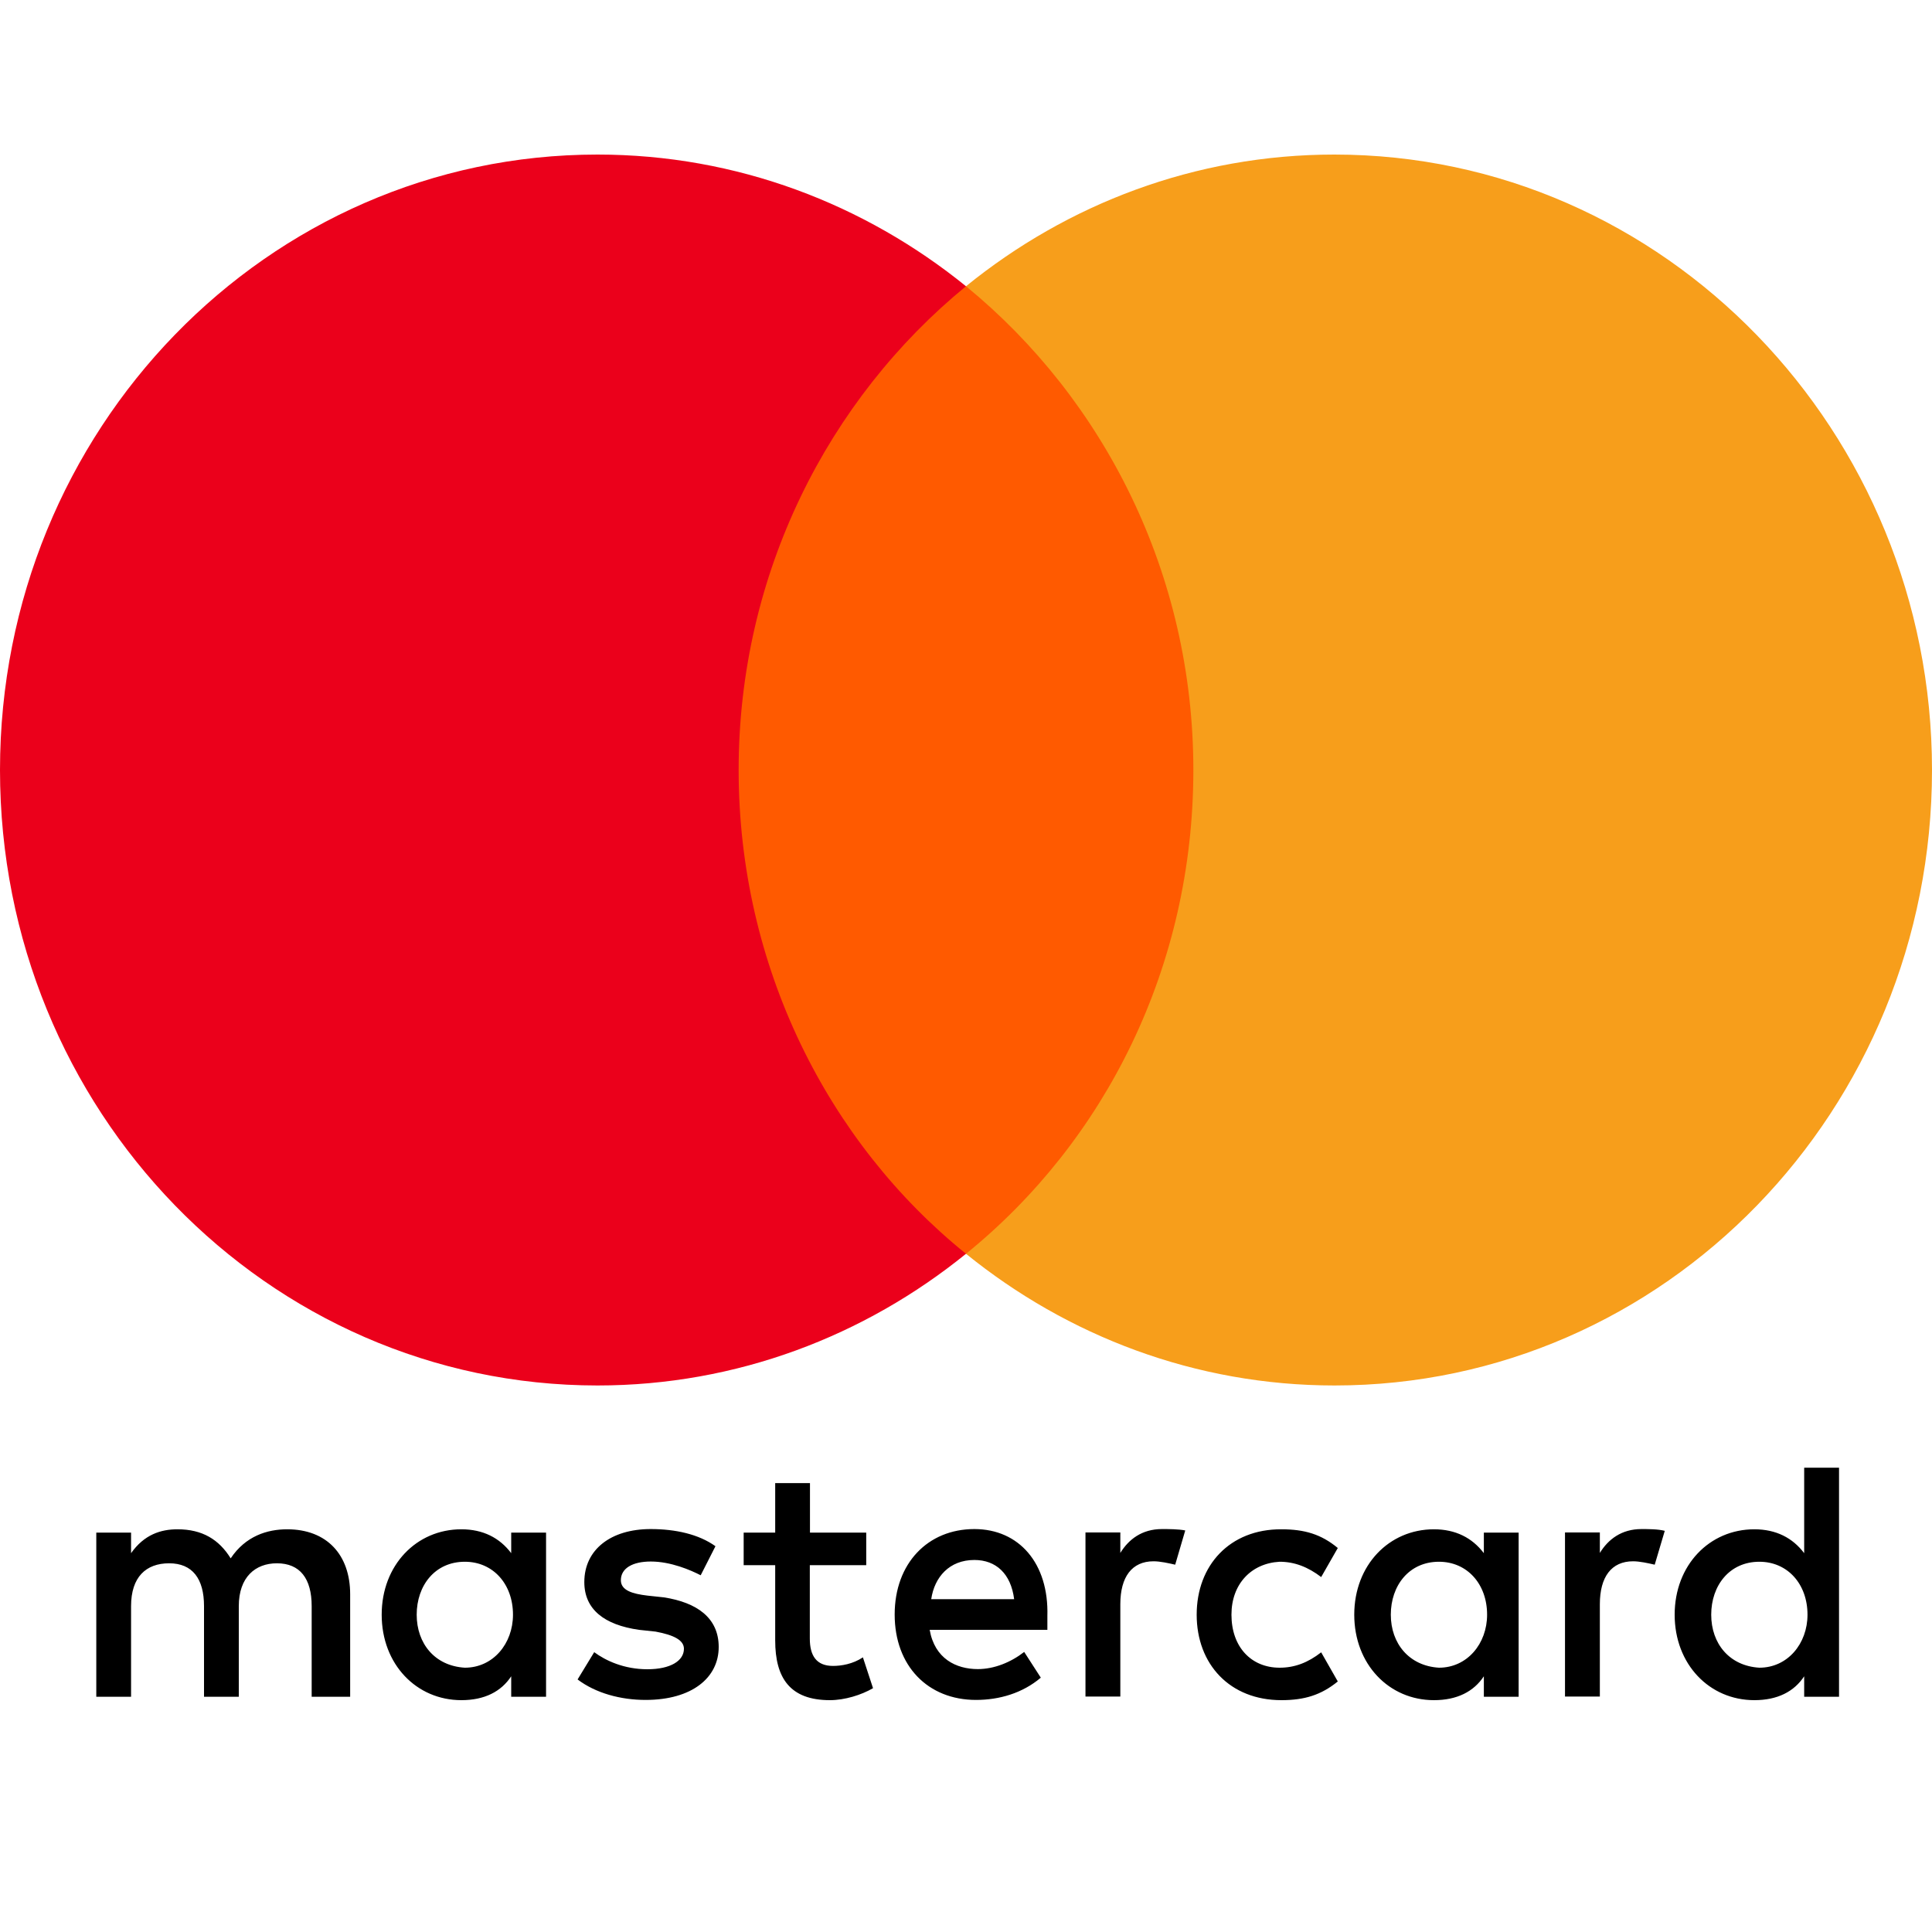
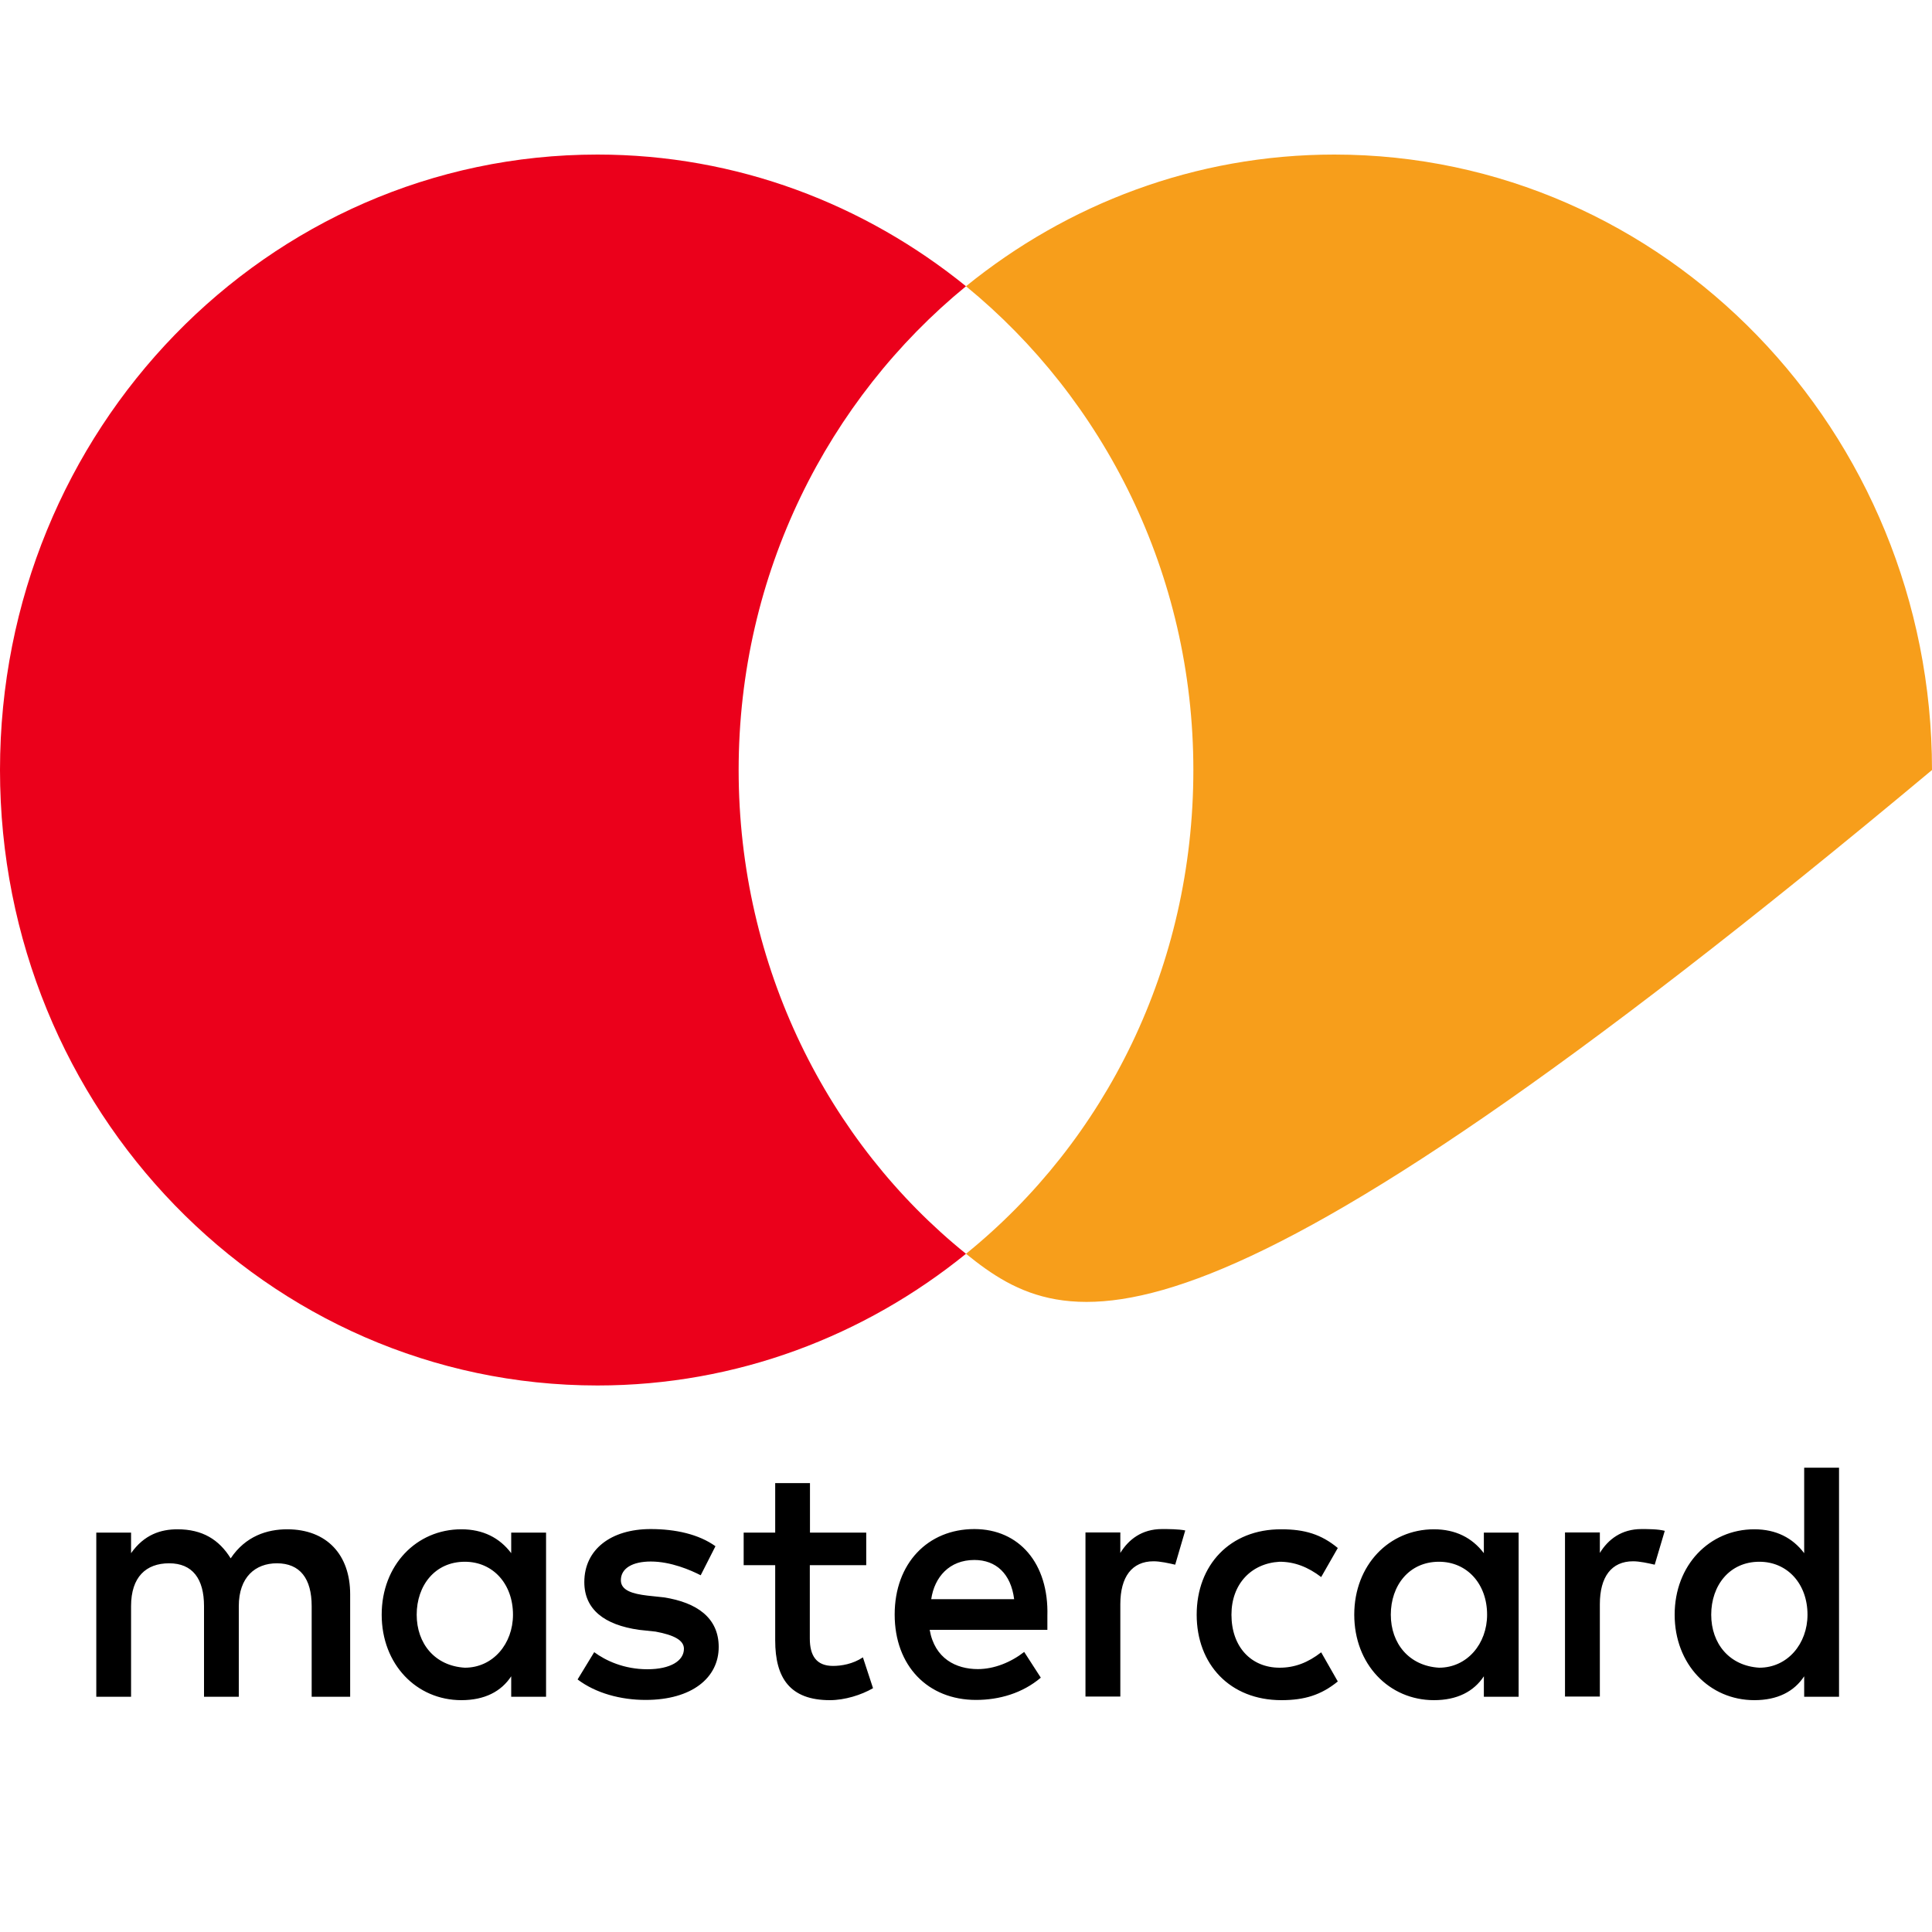
<svg xmlns="http://www.w3.org/2000/svg" width="25" height="25" viewBox="0 0 25 25" fill="none">
  <path d="M4.531 21.956V20.629C4.531 20.121 4.231 19.789 3.716 19.789C3.458 19.789 3.178 19.876 2.985 20.165C2.835 19.923 2.62 19.789 2.297 19.789C2.082 19.789 1.867 19.856 1.696 20.098V19.832H1.246V21.956H1.696V20.783C1.696 20.407 1.889 20.229 2.189 20.229C2.49 20.229 2.64 20.428 2.64 20.783V21.956H3.09V20.783C3.09 20.407 3.305 20.229 3.583 20.229C3.883 20.229 4.033 20.428 4.033 20.783V21.956H4.531ZM11.212 19.832H10.481V19.191H10.031V19.832H9.623V20.253H10.031V21.227C10.031 21.714 10.223 22 10.739 22C10.931 22 11.146 21.933 11.297 21.845L11.166 21.446C11.036 21.533 10.886 21.557 10.779 21.557C10.563 21.557 10.479 21.423 10.479 21.203V20.253H11.209V19.832H11.212ZM15.035 19.786C14.777 19.786 14.604 19.92 14.497 20.095V19.83H14.046V21.953H14.497V20.758C14.497 20.405 14.647 20.203 14.927 20.203C15.012 20.203 15.12 20.227 15.207 20.247L15.337 19.804C15.247 19.786 15.12 19.786 15.035 19.786ZM9.258 20.008C9.042 19.853 8.742 19.786 8.419 19.786C7.904 19.786 7.561 20.052 7.561 20.472C7.561 20.825 7.819 21.026 8.269 21.09L8.484 21.113C8.72 21.157 8.85 21.224 8.85 21.335C8.85 21.49 8.677 21.6 8.377 21.6C8.077 21.6 7.839 21.49 7.689 21.379L7.474 21.732C7.709 21.91 8.032 21.997 8.354 21.997C8.955 21.997 9.3 21.709 9.3 21.312C9.3 20.936 9.02 20.737 8.592 20.67L8.377 20.647C8.184 20.624 8.034 20.58 8.034 20.448C8.034 20.294 8.184 20.206 8.422 20.206C8.68 20.206 8.937 20.317 9.067 20.384L9.258 20.008ZM21.24 19.786C20.982 19.786 20.809 19.92 20.702 20.095V19.83H20.251V21.953H20.702V20.758C20.702 20.405 20.852 20.203 21.132 20.203C21.217 20.203 21.325 20.227 21.412 20.247L21.542 19.809C21.455 19.786 21.327 19.786 21.24 19.786ZM15.485 20.894C15.485 21.536 15.915 22 16.581 22C16.881 22 17.096 21.933 17.311 21.758L17.096 21.381C16.924 21.515 16.753 21.58 16.558 21.58C16.193 21.58 15.935 21.314 15.935 20.894C15.935 20.495 16.193 20.229 16.558 20.209C16.751 20.209 16.924 20.276 17.096 20.407L17.311 20.031C17.096 19.853 16.881 19.789 16.581 19.789C15.915 19.786 15.485 20.253 15.485 20.894ZM19.651 20.894V19.832H19.201V20.098C19.05 19.899 18.835 19.789 18.555 19.789C17.974 19.789 17.524 20.253 17.524 20.894C17.524 21.536 17.974 22 18.555 22C18.855 22 19.07 21.889 19.201 21.691V21.956H19.651V20.894ZM17.997 20.894C17.997 20.518 18.232 20.209 18.62 20.209C18.985 20.209 19.243 20.497 19.243 20.894C19.243 21.27 18.985 21.58 18.62 21.58C18.235 21.557 17.997 21.268 17.997 20.894ZM12.608 19.786C12.007 19.786 11.577 20.229 11.577 20.892C11.577 21.557 12.007 21.997 12.63 21.997C12.93 21.997 13.231 21.91 13.468 21.709L13.253 21.376C13.081 21.51 12.865 21.598 12.653 21.598C12.373 21.598 12.095 21.464 12.03 21.09H13.553C13.553 21.023 13.553 20.979 13.553 20.912C13.573 20.229 13.186 19.786 12.608 19.786ZM12.608 20.186C12.888 20.186 13.081 20.363 13.123 20.693H12.05C12.092 20.407 12.285 20.186 12.608 20.186ZM23.797 20.894V18.992H23.346V20.098C23.196 19.899 22.981 19.789 22.701 19.789C22.12 19.789 21.67 20.253 21.67 20.894C21.67 21.536 22.12 22 22.701 22C23.001 22 23.216 21.889 23.346 21.691V21.956H23.797V20.894ZM22.143 20.894C22.143 20.518 22.378 20.209 22.766 20.209C23.131 20.209 23.389 20.497 23.389 20.894C23.389 21.27 23.131 21.58 22.766 21.58C22.378 21.557 22.143 21.268 22.143 20.894ZM7.066 20.894V19.832H6.615V20.098C6.465 19.899 6.25 19.789 5.97 19.789C5.389 19.789 4.939 20.253 4.939 20.894C4.939 21.536 5.389 22 5.97 22C6.27 22 6.485 21.889 6.615 21.691V21.956H7.066V20.894ZM5.392 20.894C5.392 20.518 5.627 20.209 6.015 20.209C6.38 20.209 6.638 20.497 6.638 20.894C6.638 21.27 6.38 21.58 6.015 21.58C5.627 21.557 5.392 21.268 5.392 20.894Z" fill="black" />
-   <path d="M15.873 3.704H9.107V16.224H15.873V3.704Z" fill="#FF5A00" />
  <path d="M9.558 9.964C9.558 7.42 10.719 5.162 12.5 3.704C11.189 2.642 9.535 2 7.731 2C3.458 2 0 5.562 0 9.964C0 14.366 3.458 17.928 7.731 17.928C9.535 17.928 11.189 17.286 12.5 16.224C10.716 14.786 9.558 12.508 9.558 9.964Z" fill="#EB001B" />
-   <path d="M25 9.964C25 14.366 21.542 17.928 17.269 17.928C15.465 17.928 13.811 17.286 12.5 16.224C14.304 14.763 15.442 12.508 15.442 9.964C15.442 7.42 14.281 5.162 12.5 3.704C13.809 2.642 15.462 2 17.266 2C21.542 2 25 5.585 25 9.964Z" fill="#F79E1B" />
+   <path d="M25 9.964C15.465 17.928 13.811 17.286 12.5 16.224C14.304 14.763 15.442 12.508 15.442 9.964C15.442 7.42 14.281 5.162 12.5 3.704C13.809 2.642 15.462 2 17.266 2C21.542 2 25 5.585 25 9.964Z" fill="#F79E1B" />
</svg>